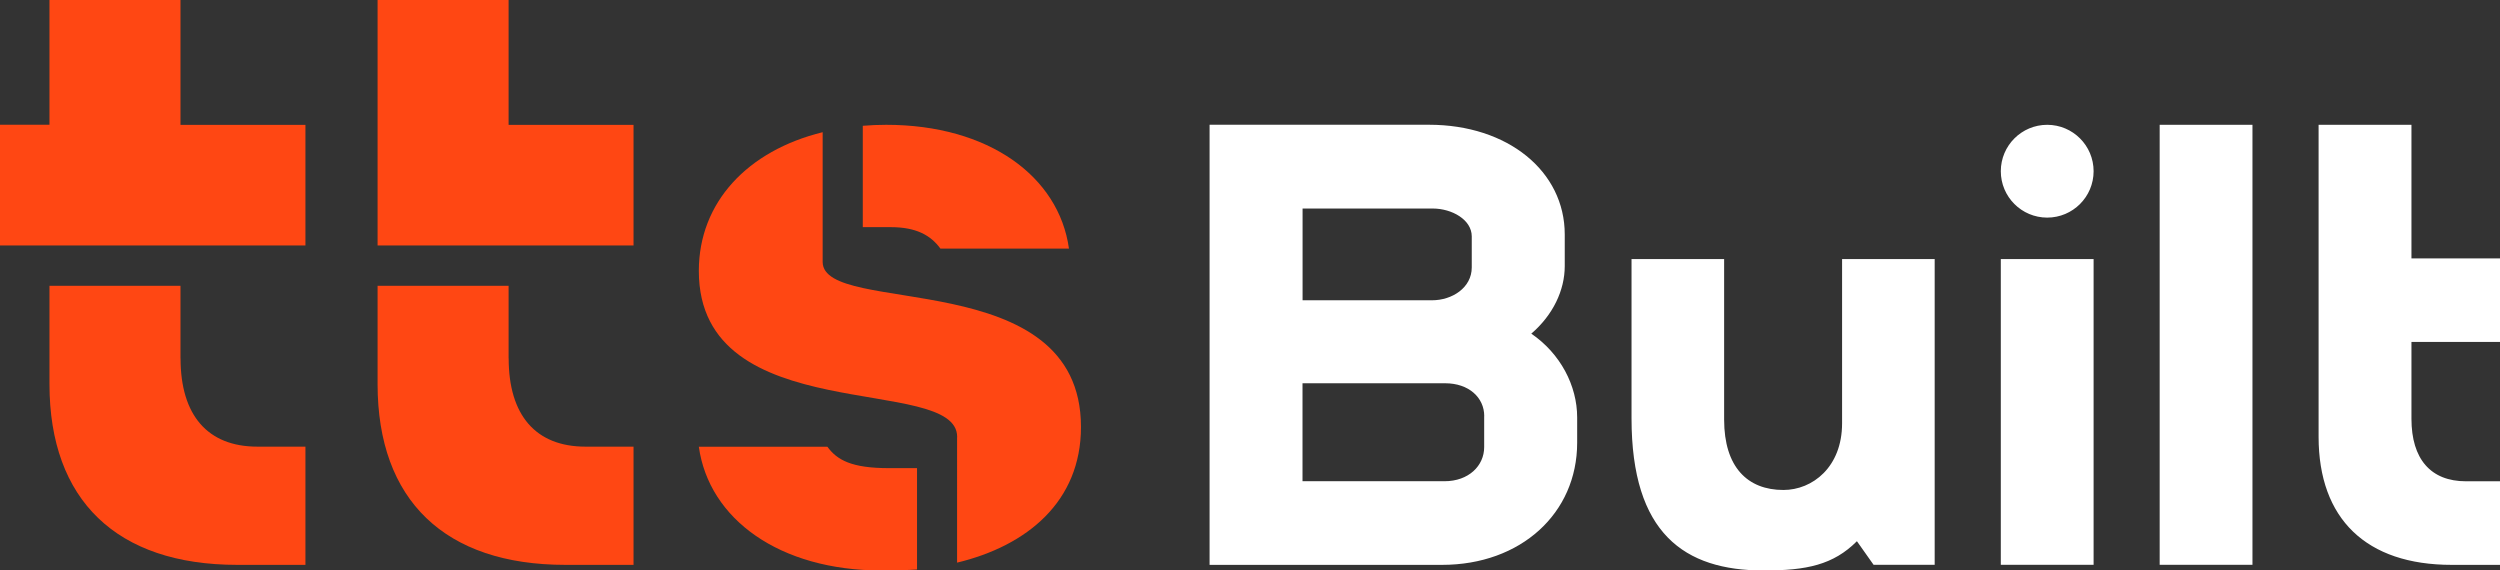
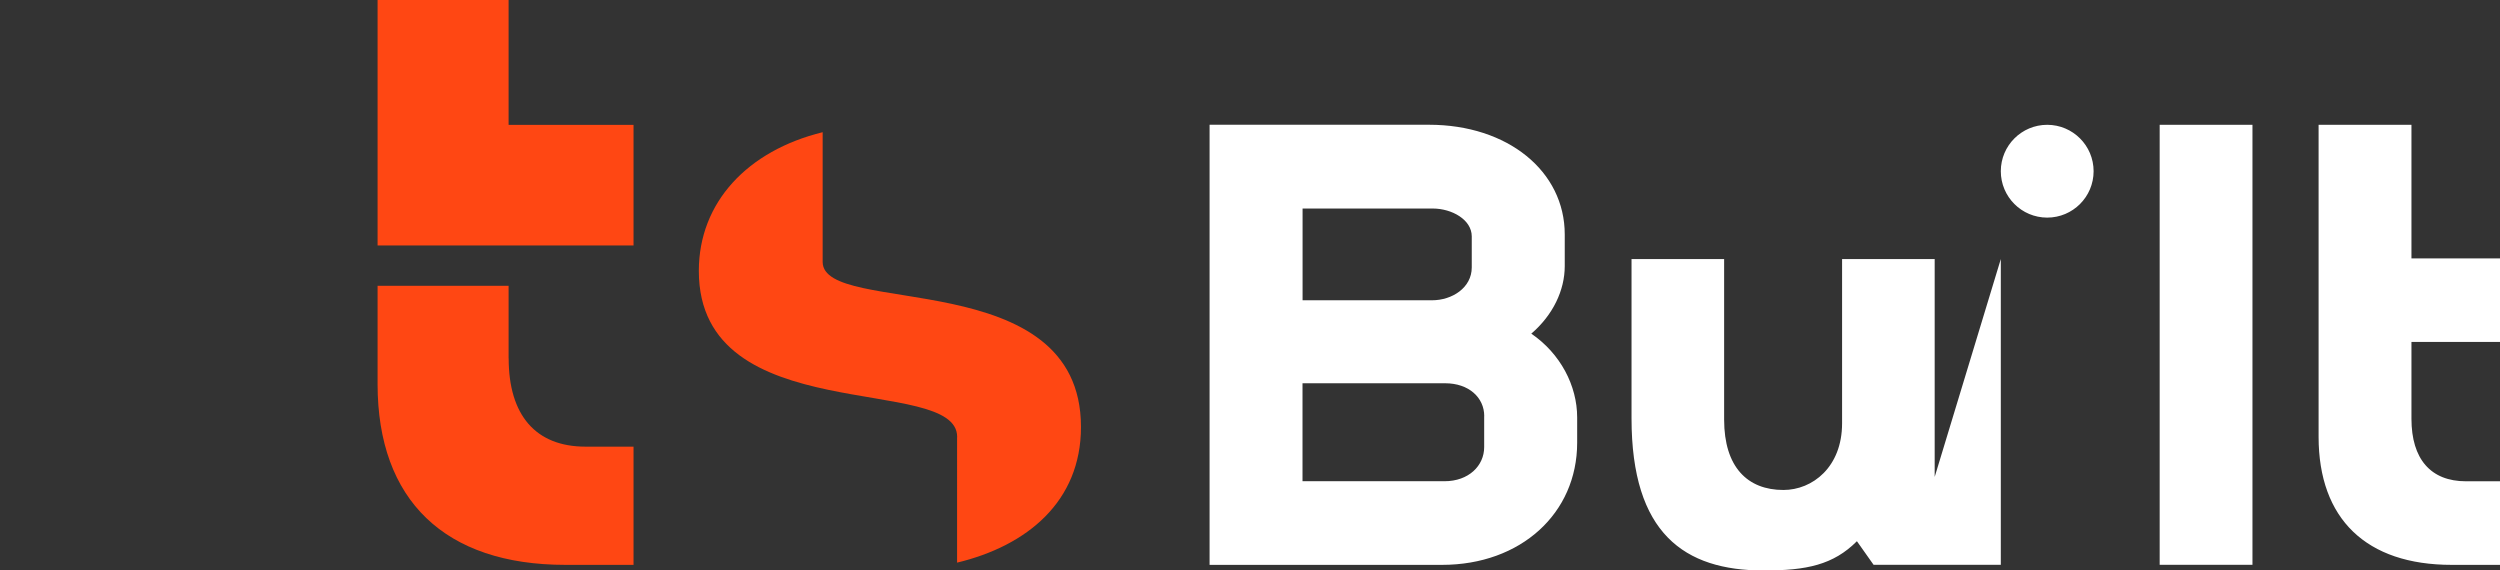
<svg xmlns="http://www.w3.org/2000/svg" viewBox="0 0 382.57 87.3">
  <rect x="0" y="0" width="382.57" height="87.3" fill="#333333" stroke="none" />
-   <path d="M241.35 63.86v3.89c0 10.81-8.63 18.69-20.68 18.69H185.1V19.09h33.58c12.05 0 20.77 7.11 20.77 16.79v4.84c0 3.7-1.8 7.49-5.12 10.34 4.46 3.04 7.02 7.97 7.02 12.81m-42.02-31.96v14.04h19.82c3.04 0 6.07-1.9 6.07-5.03v-4.74c0-2.56-3.03-4.27-5.98-4.27h-19.92Zm27.8 31.77c0-2.85-2.37-5.03-5.98-5.03h-21.83v14.99h21.73c3.7 0 6.07-2.37 6.07-5.22v-4.74ZM306.18 39.64h14.2v46.79h-14.2zM330.49 19.1h14.2v67.33h-14.2zM320.38 26.2c0 3.92-3.18 7.1-7.1 7.1s-7.1-3.18-7.1-7.1 3.18-7.1 7.1-7.1 7.1 3.18 7.1 7.1M382.57 73.65v12.79h-7.39c-13.07 0-20.37-7.01-20.37-19.61V19.1h14.21v20.44h13.55v12.79h-13.55v11.75c0 6.16 2.94 9.57 8.34 9.57h5.21ZM296.06 39.64v46.79h-9.35l-2.55-3.61c-3.62 3.62-7.69 4.48-14.27 4.48-12.14 0-20.22-5.67-20.22-23.28V39.64h14.17v24.57c0 7.28 3.59 10.77 9.07 10.77 4.44 0 8.98-3.49 8.98-10.2V39.64h14.17Z" style="fill:#fff" />
-   <path d="M27.62 54.85V43.74H7.57v15.03c0 17.78 10.29 27.67 28.74 27.67h10.43V68.35h-7.35c-7.62 0-11.76-4.81-11.76-13.5M7.57 0v19.09H0v18.47h46.74V19.11H27.62V0H7.57zM132.02 34.76h4.29c3.89 0 6.11 1.24 7.6 3.28h19.67c-1.54-11.06-12.32-18.94-27.96-18.94-1.23 0-2.42.05-3.59.15v15.51ZM140.33 71.64h-4.29c-5.73 0-7.94-1.24-9.43-3.28h-19.67c1.54 11.06 12.32 18.94 27.96 18.94 1.23 0 4.26-.05 5.43-.15V71.64Z" style="fill:#ff4713" />
+   <path d="M241.35 63.86v3.89c0 10.81-8.63 18.69-20.68 18.69H185.1V19.09h33.58c12.05 0 20.77 7.11 20.77 16.79v4.84c0 3.7-1.8 7.49-5.12 10.34 4.46 3.04 7.02 7.97 7.02 12.81m-42.02-31.96v14.04h19.82c3.04 0 6.07-1.9 6.07-5.03v-4.74c0-2.56-3.03-4.27-5.98-4.27h-19.92Zm27.8 31.77c0-2.85-2.37-5.03-5.98-5.03h-21.83v14.99h21.73c3.7 0 6.07-2.37 6.07-5.22v-4.74ZM306.18 39.64v46.79h-14.2zM330.49 19.1h14.2v67.33h-14.2zM320.38 26.2c0 3.92-3.18 7.1-7.1 7.1s-7.1-3.18-7.1-7.1 3.18-7.1 7.1-7.1 7.1 3.18 7.1 7.1M382.57 73.65v12.79h-7.39c-13.07 0-20.37-7.01-20.37-19.61V19.1h14.21v20.44h13.55v12.79h-13.55v11.75c0 6.16 2.94 9.57 8.34 9.57h5.21ZM296.06 39.64v46.79h-9.35l-2.55-3.61c-3.62 3.62-7.69 4.48-14.27 4.48-12.14 0-20.22-5.67-20.22-23.28V39.64h14.17v24.57c0 7.28 3.59 10.77 9.07 10.77 4.44 0 8.98-3.49 8.98-10.2V39.64h14.17Z" style="fill:#fff" />
  <path d="M125.89 40.07V20.23c-11.47 2.82-18.95 10.71-18.95 21.23 0 24.37 39.53 15.66 39.53 25.39 0 .05 0 .09-.01.14V86.1c10.69-2.57 18.96-9.33 18.96-20.76 0-25.01-39.53-16.8-39.53-25.26M77.83 54.85V43.74H57.78v15.03c0 17.78 10.29 27.67 28.74 27.67h10.43V68.35H89.6c-7.62 0-11.76-4.81-11.76-13.5M57.78 0v37.56h39.17V19.11H77.83V0H57.78z" style="fill:#ff4713" />
</svg>